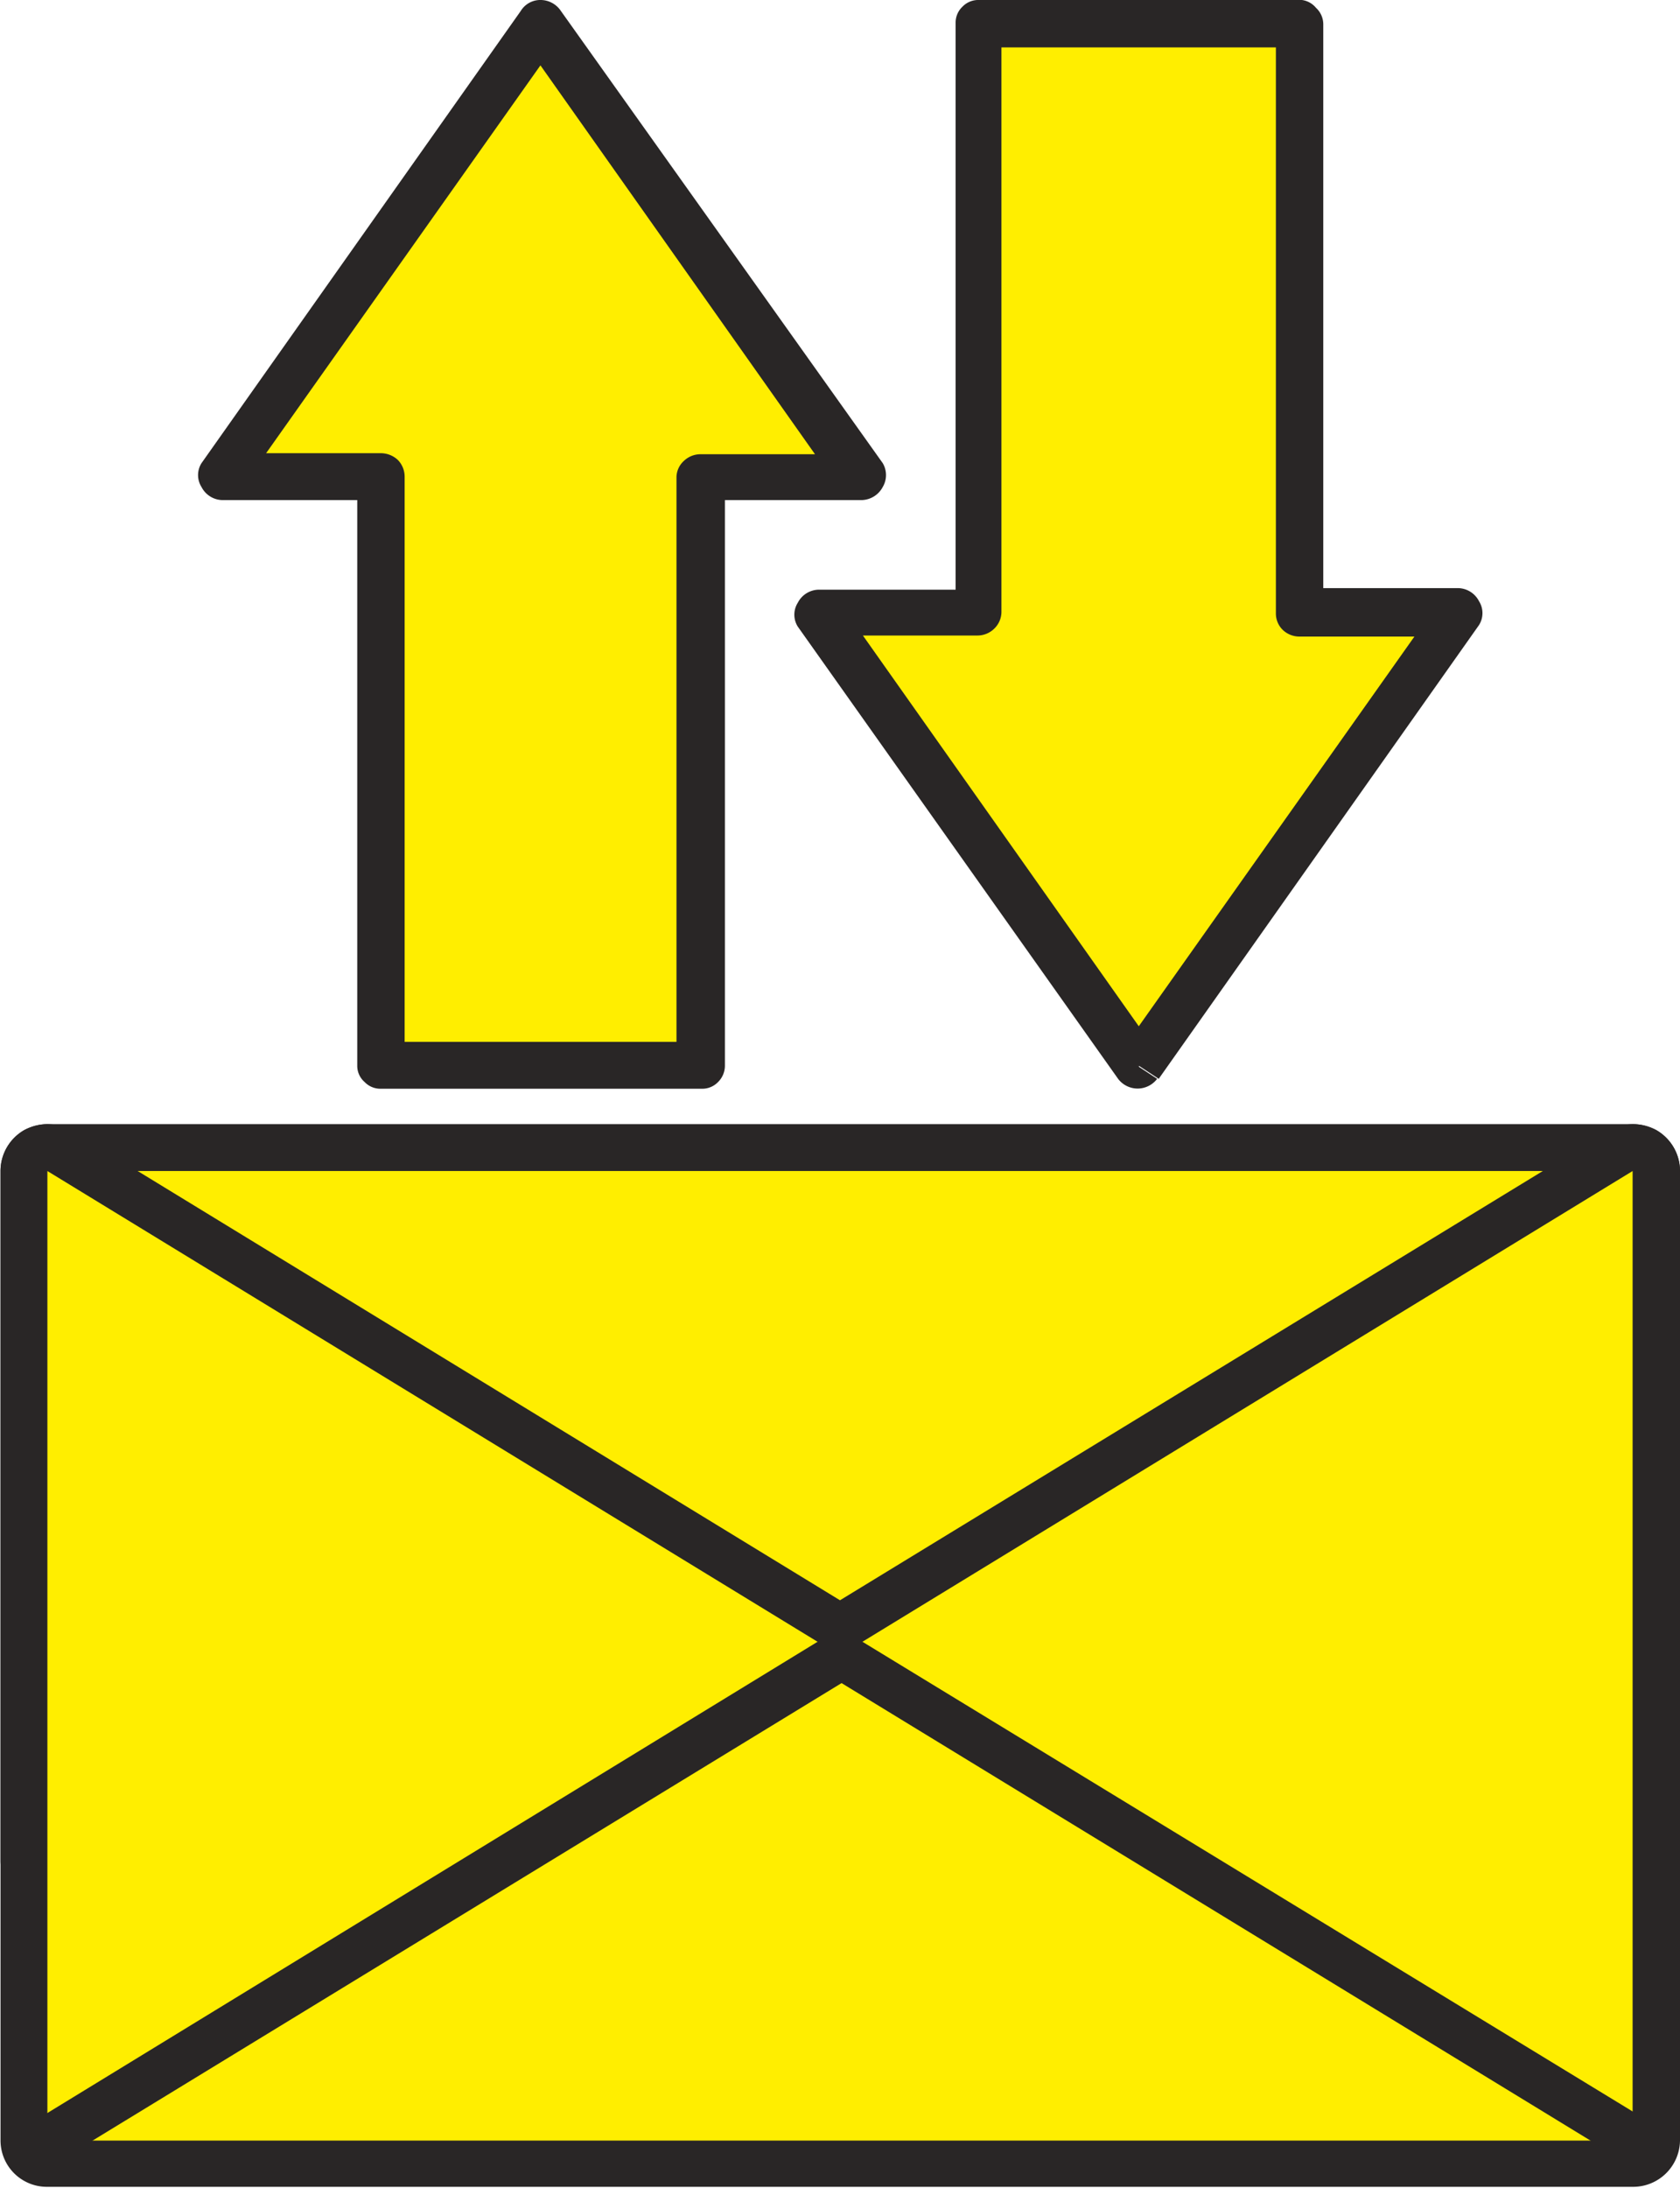
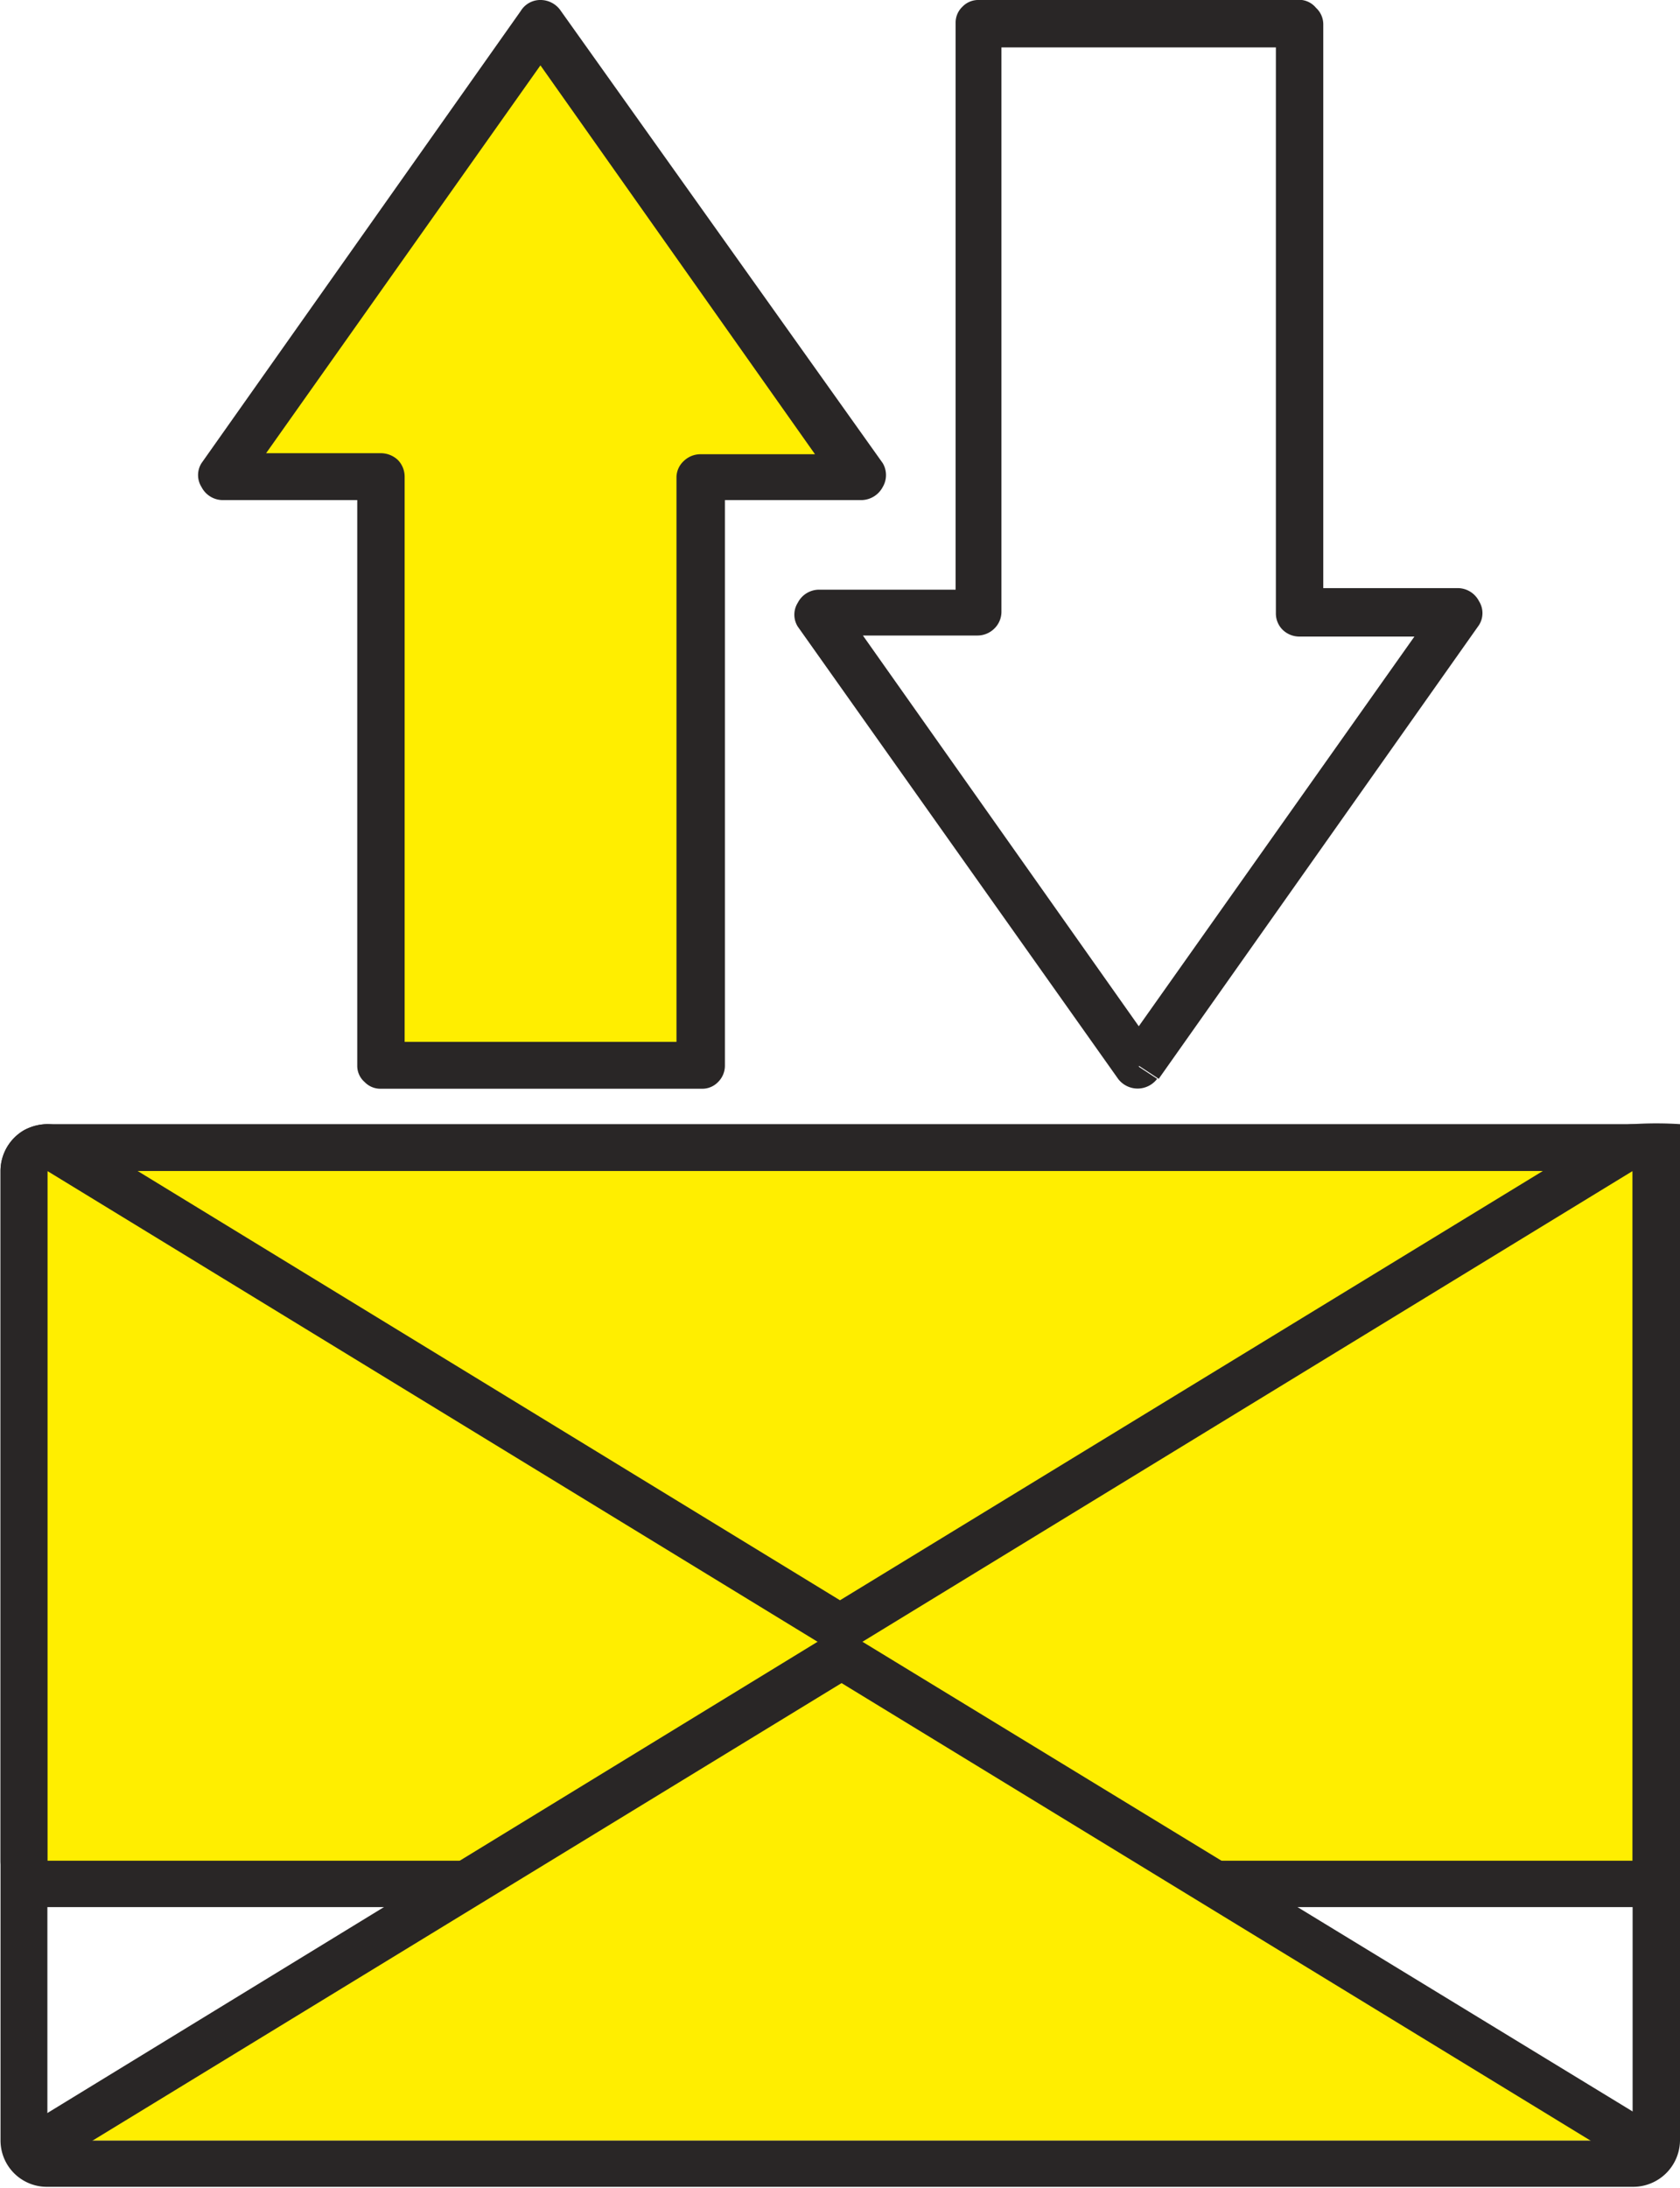
<svg xmlns="http://www.w3.org/2000/svg" viewBox="0 0 32.26 42">
  <defs>
    <style>.cls-1{fill:#fe0;}.cls-2{fill:#292626;}.cls-3{fill:none;}</style>
  </defs>
  <title>Eszköz 34termekcsere8</title>
  <g id="Réteg_2" data-name="Réteg 2">
    <g id="Réteg_1" data-name="Réteg 1">
      <path class="cls-1" d="M.91,36.16a.44.44,0,0,1-.45-.44V22.48A.45.45,0,0,1,.91,22H31.35a.46.46,0,0,1,.46.45V35.72a.45.45,0,0,1-.46.44H.91" />
-       <path class="cls-2" d="M31.35,22.48V35.72H.91V22.48H31.35m0-.9H.91a.9.9,0,0,0-.9.9V35.72a.89.89,0,0,0,.9.89H31.35a.9.9,0,0,0,.91-.89V22.48A.9.9,0,0,0,31.35,21.58Z" />
-       <path class="cls-1" d="M.91,41.54a.45.45,0,0,1-.45-.45V22.48a.44.44,0,0,1,.23-.39.46.46,0,0,1,.47,0l15,9.16,15-9.16a.44.44,0,0,1,.24-.07.4.4,0,0,1,.22.06.43.43,0,0,1,.24.39V41.09a.46.46,0,0,1-.46.45H.91" />
+       <path class="cls-2" d="M31.35,22.48V35.72H.91V22.48H31.35m0-.9H.91a.9.9,0,0,0-.9.9V35.72a.89.89,0,0,0,.9.89H31.35a.9.9,0,0,0,.91-.89A.9.9,0,0,0,31.35,21.58Z" />
      <path class="cls-2" d="M31.35,22.48V41.09H.91V22.48l15.22,9.3,15.22-9.3m0-.9a1,1,0,0,0-.48.14l-14.74,9-14.73-9a1,1,0,0,0-.49-.14,1,1,0,0,0-.44.11.91.91,0,0,0-.46.79V41.09a.89.89,0,0,0,.9.89H31.35a.9.9,0,0,0,.91-.89V22.48a.91.91,0,0,0-.46-.79,1,1,0,0,0-.45-.11Z" />
      <polyline class="cls-1" points="0.92 41.09 16.13 31.78 31.35 41.09" />
      <path class="cls-2" d="M1.16,41.47l15-9.16,15,9.16a.45.45,0,0,0,.63-.15.43.43,0,0,0-.15-.61L16.37,31.4a.46.46,0,0,0-.48,0L.67,40.71a.44.44,0,0,0-.14.61.45.45,0,0,0,.63.15" />
      <polyline class="cls-1" points="10.39 0.46 4.24 9.15 7.32 9.15 7.32 20.46 13.47 20.46 13.47 9.15 16.55 9.15 10.39 0.46" />
      <path class="cls-2" d="M10.39.46,10,.21,3.87,8.89a.43.43,0,0,0,0,.46.46.46,0,0,0,.4.25H6.86V20.46a.41.41,0,0,0,.14.31.42.42,0,0,0,.32.13h6.15a.42.42,0,0,0,.32-.13.44.44,0,0,0,.13-.31V9.6h2.63a.47.47,0,0,0,.4-.25.45.45,0,0,0,0-.46L10.77.21A.47.47,0,0,0,10.39,0,.44.44,0,0,0,10,.21l.37.25L10,.72l5.65,8h-2.2a.46.46,0,0,0-.32.13.43.43,0,0,0-.14.32V20H7.77V9.15a.46.46,0,0,0-.13-.32.48.48,0,0,0-.32-.13H5.11l5.66-8L10.39.46,10,.72l.37-.26" />
-       <polyline class="cls-1" points="21.88 20.46 28.03 11.77 24.95 11.77 24.95 0.46 18.8 0.46 18.8 11.77 15.72 11.77 21.88 20.46" />
      <path class="cls-2" d="M21.87,20.46l.38.25L28.4,12a.43.43,0,0,0,0-.46.46.46,0,0,0-.4-.25H25.41V.46a.43.43,0,0,0-.14-.31A.42.42,0,0,0,25,0H18.8a.42.42,0,0,0-.32.13.42.42,0,0,0-.13.31V11.32H15.72a.46.46,0,0,0-.4.25.43.43,0,0,0,0,.46l6.15,8.68a.47.47,0,0,0,.75,0l-.38-.25.38-.26-5.65-8h2.2a.46.46,0,0,0,.32-.13.45.45,0,0,0,.14-.32V.91H24.5V11.77a.44.44,0,0,0,.13.32.46.46,0,0,0,.32.13h2.21l-5.66,8,.37.26.38-.26-.38.26" />
      <rect class="cls-3" width="32.25" height="42" />
    </g>
  </g>
</svg>